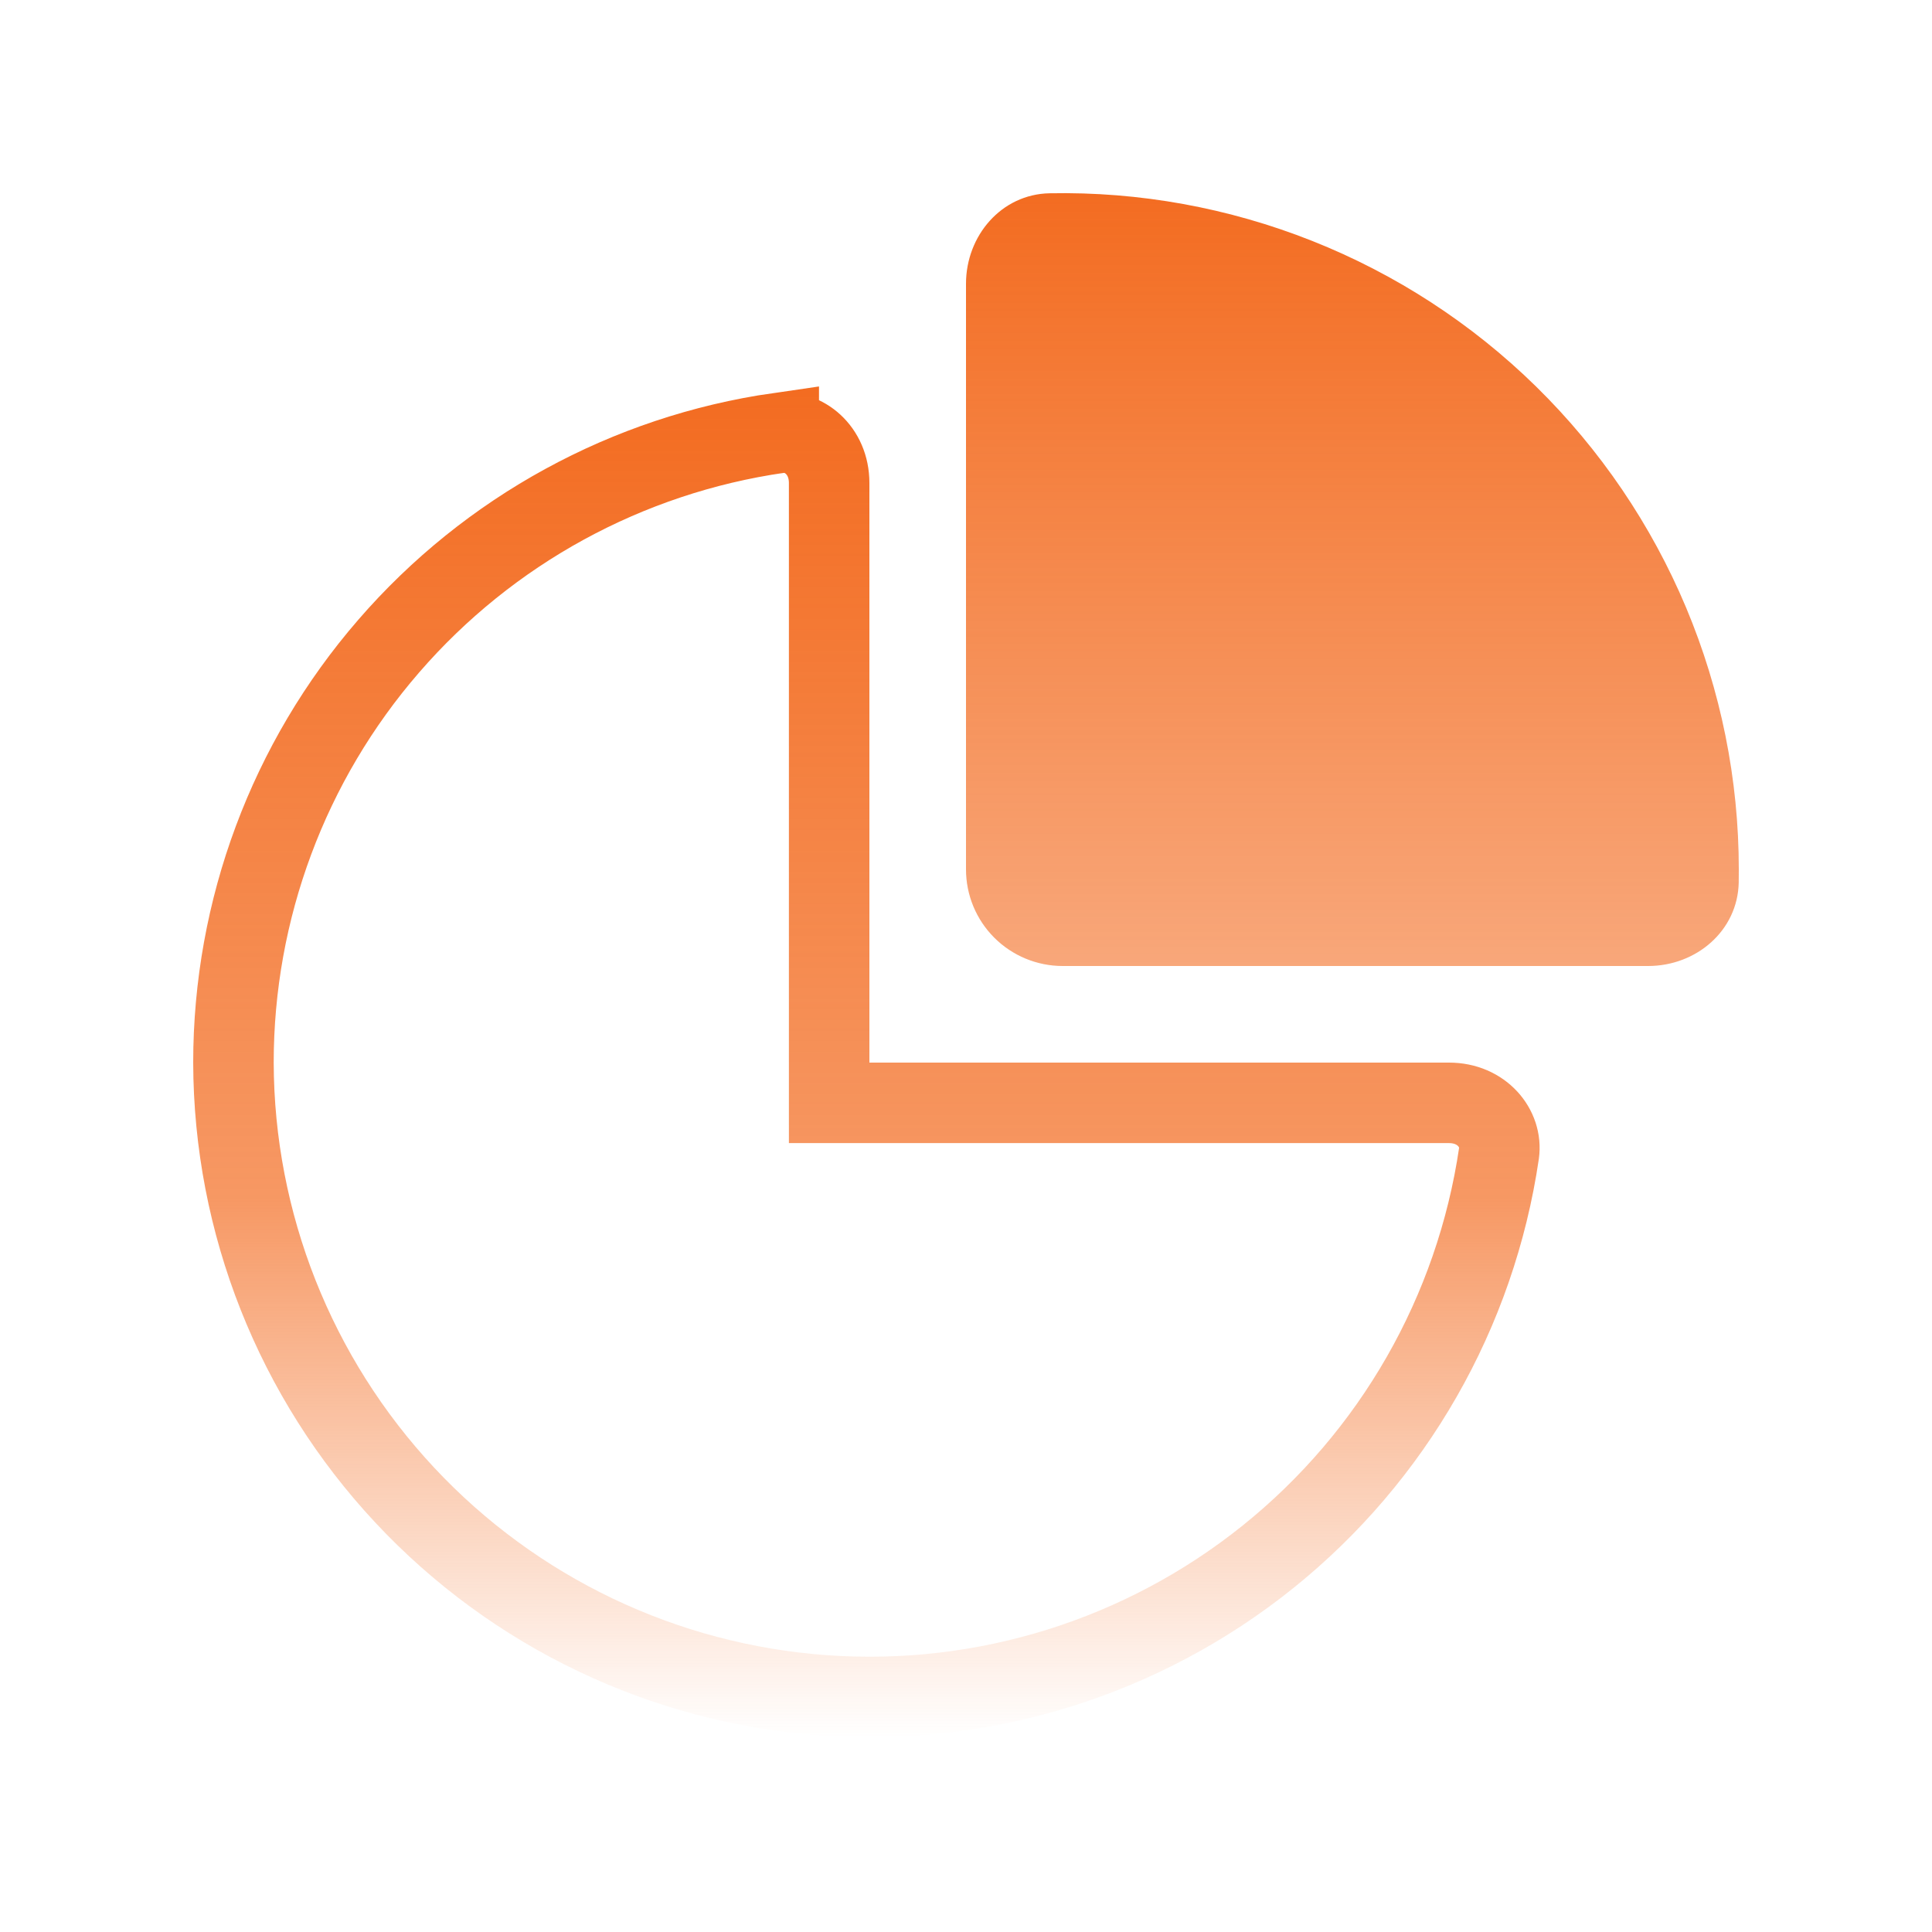
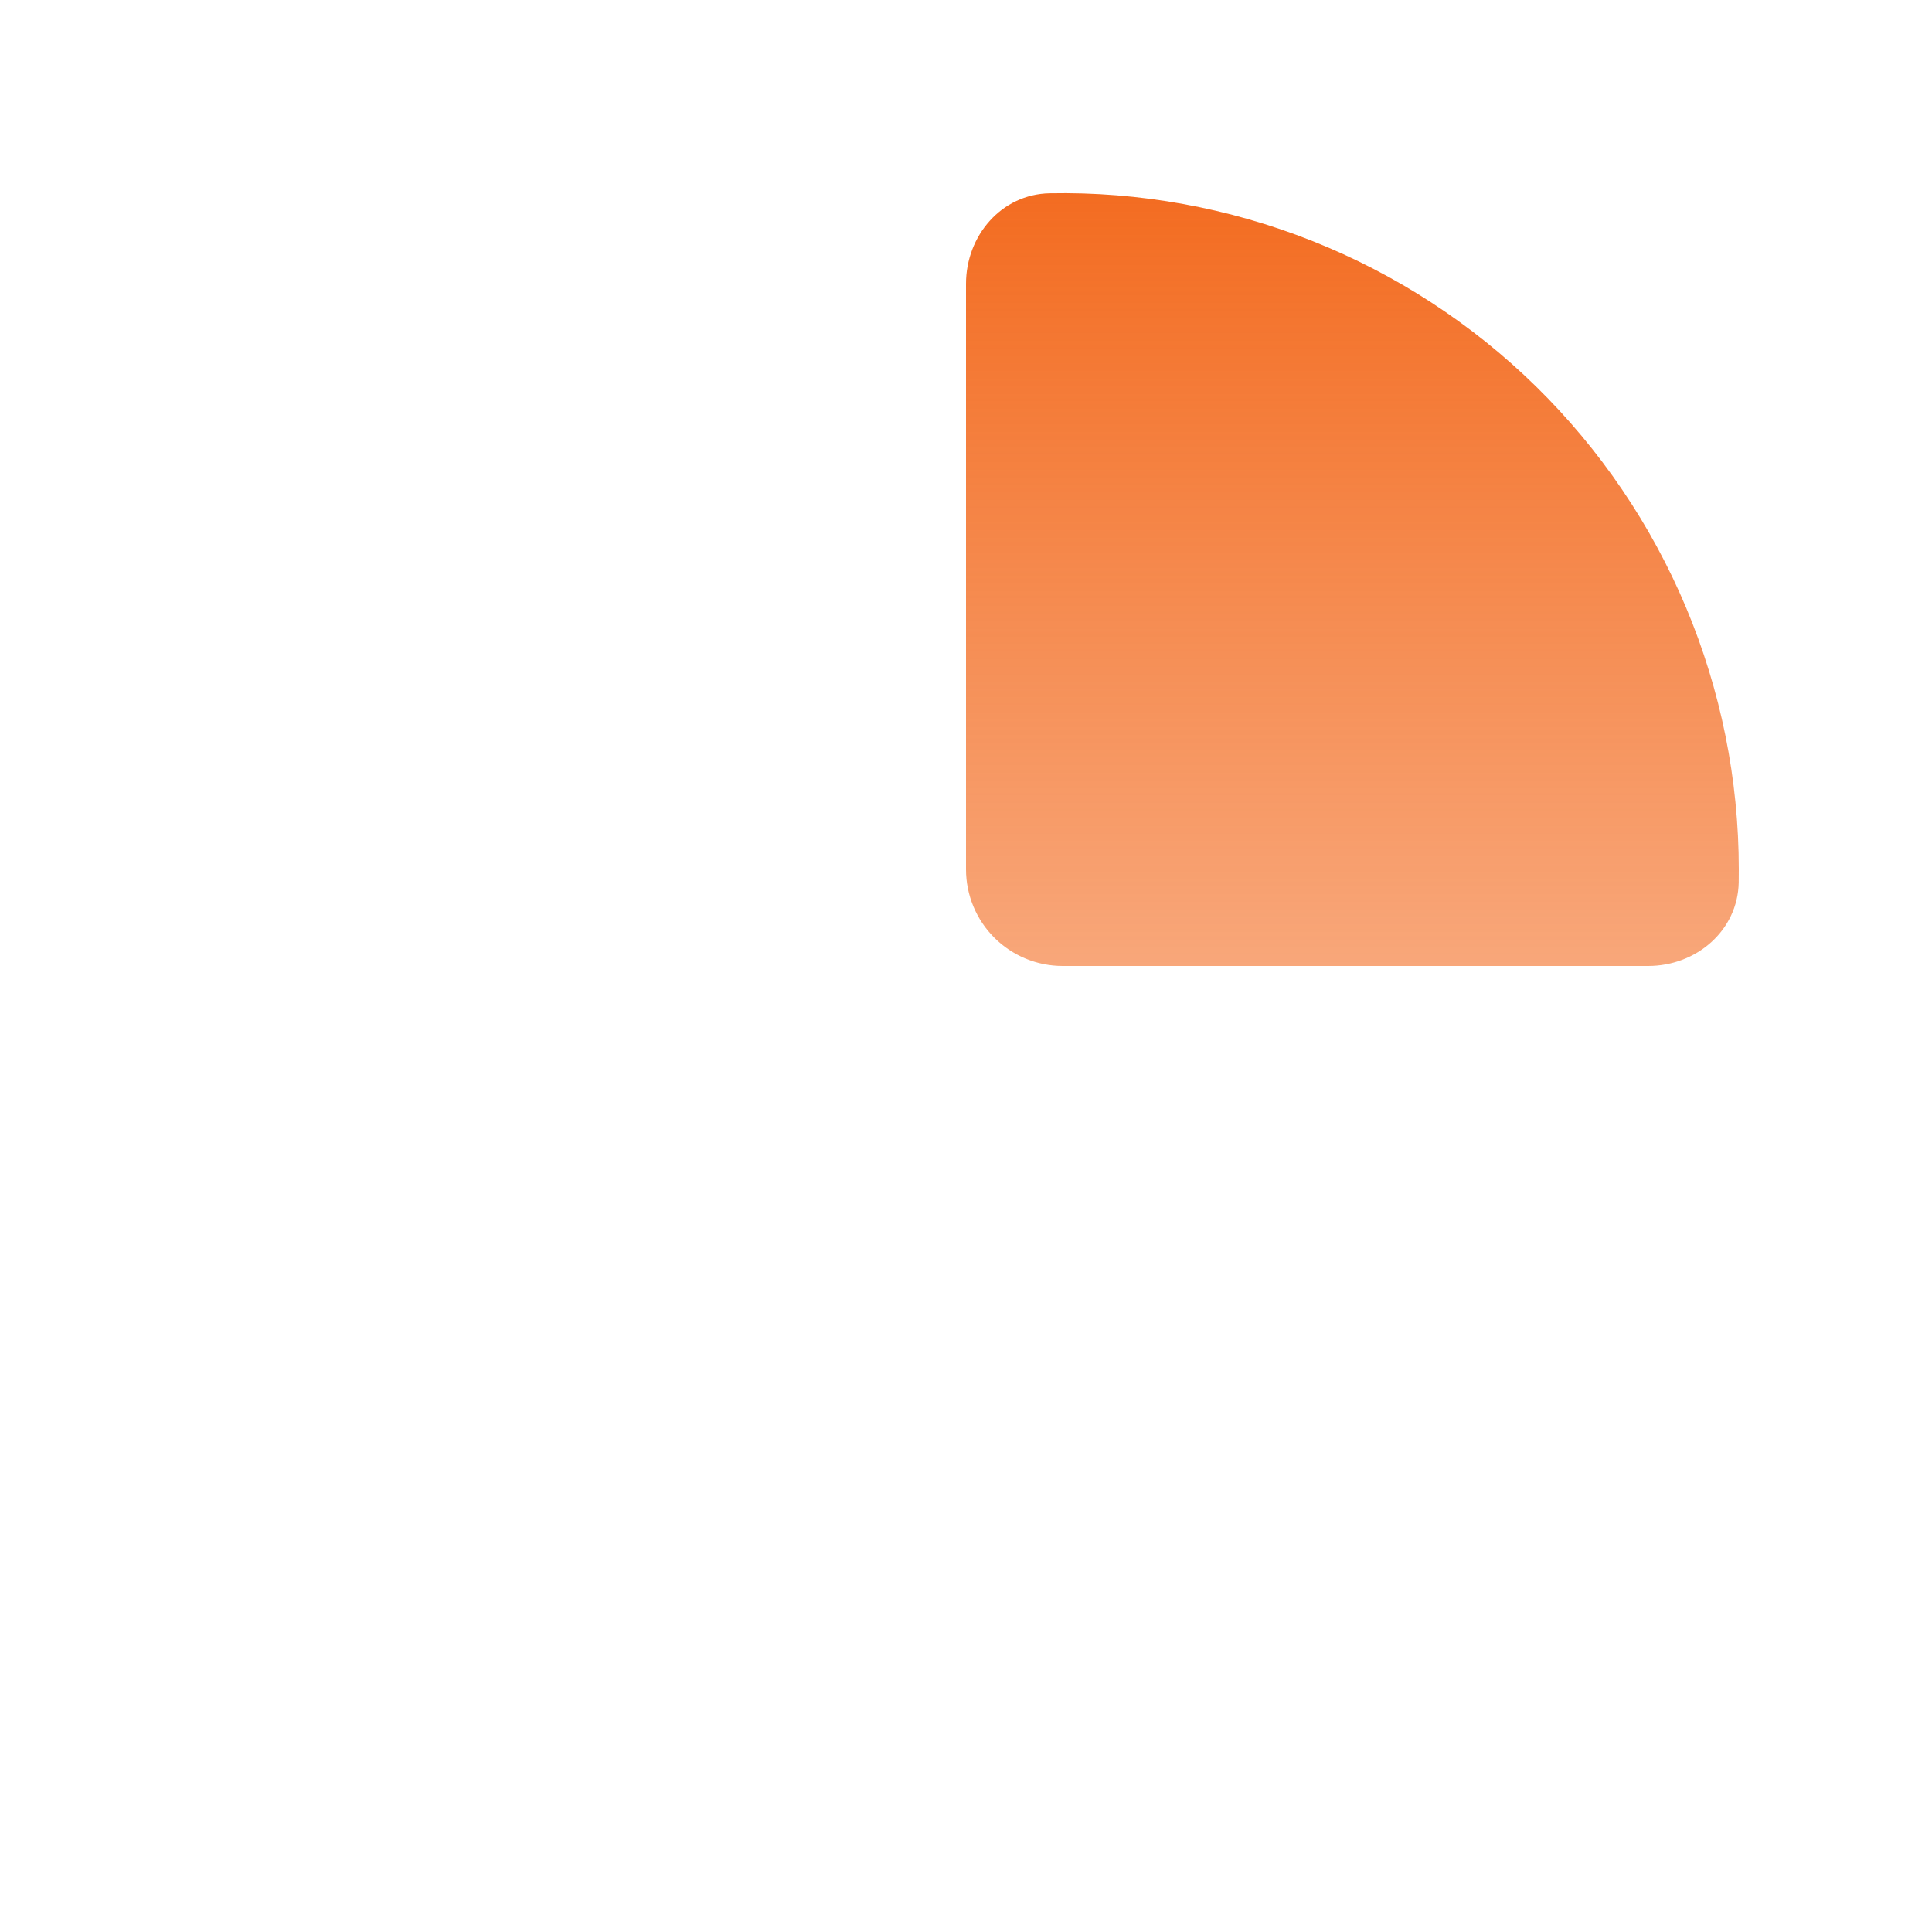
<svg xmlns="http://www.w3.org/2000/svg" width="24" height="24" viewBox="0 0 24 24" fill="none">
-   <path d="M9.674 5.379C9.981 5.336 10.3 5.591 10.3 6V13.7H18C18.409 13.7 18.664 14.019 18.621 14.326C18.331 16.299 17.307 18.089 15.753 19.338C14.198 20.588 12.227 21.203 10.238 21.06C8.249 20.918 6.387 20.029 5.026 18.571C3.665 17.113 2.905 15.194 2.9 13.2C2.9 11.299 3.584 9.462 4.829 8.026C6.073 6.589 7.793 5.649 9.674 5.378V5.379Z" stroke="url(#paint0_linear_12157_15154)" />
  <path d="M21.599 10.963C21.587 11.561 21.072 12 20.474 12H13.2C12.882 12 12.576 11.873 12.351 11.648C12.126 11.423 12 11.118 12 10.8V3.525C12 2.929 12.439 2.413 13.037 2.401C14.153 2.379 15.263 2.581 16.301 2.993C17.339 3.405 18.285 4.02 19.082 4.802C19.879 5.584 20.513 6.518 20.945 7.547C21.377 8.577 21.6 9.683 21.6 10.8L21.599 10.963Z" fill="url(#paint1_linear_12157_15154)" />
  <defs>
    <linearGradient id="paint0_linear_12157_15154" x1="10.763" y1="4.874" x2="10.763" y2="21.581" gradientUnits="userSpaceOnUse">
      <stop stop-color="#F36C21" />
      <stop offset="0.6" stop-color="#F36C21" stop-opacity="0.7" />
      <stop offset="1" stop-color="#F36C21" stop-opacity="0" />
    </linearGradient>
    <linearGradient id="paint1_linear_12157_15154" x1="16.8" y1="2.399" x2="16.8" y2="12" gradientUnits="userSpaceOnUse">
      <stop stop-color="#F36C21" />
      <stop offset="1" stop-color="#F36C21" stop-opacity="0.6" />
    </linearGradient>
  </defs>
</svg>